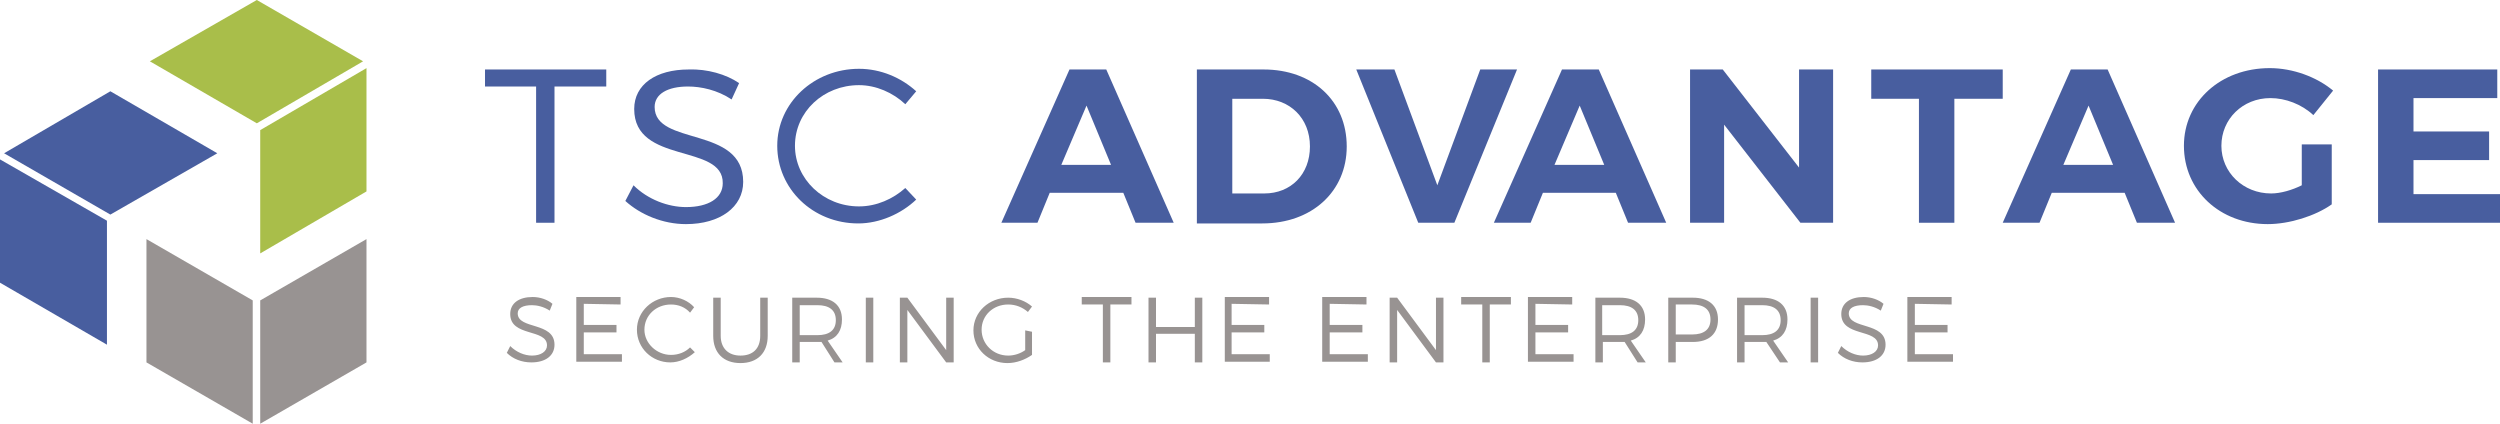
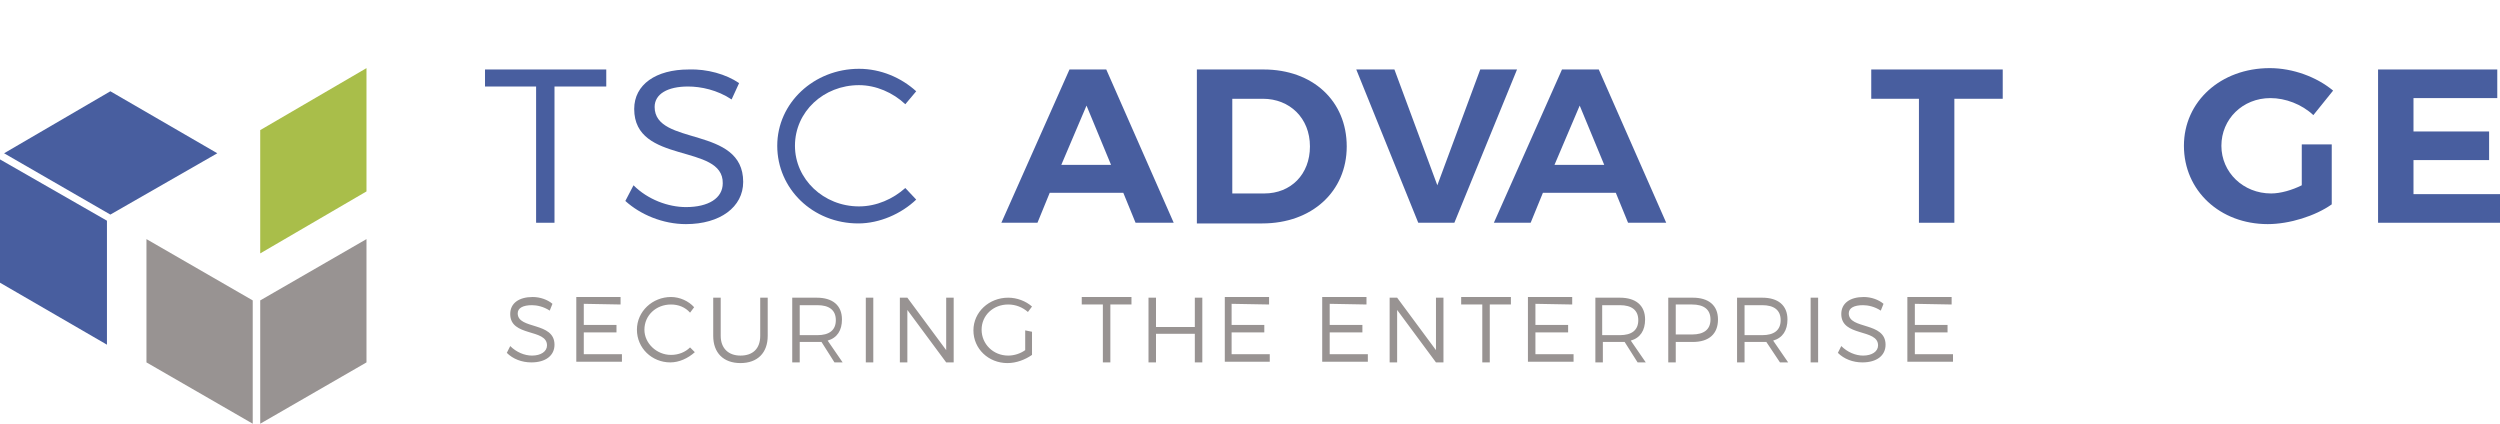
<svg xmlns="http://www.w3.org/2000/svg" version="1.1" id="Layer_1" x="0px" y="0px" viewBox="0 0 367 62.2" style="enable-background:new 0 0 367 62.2;" xml:space="preserve">
  <style type="text/css">
	.st0{fill:#485E9F;}
	.st1{fill:#989392;}
	.st2{fill:#A9BE4A;}
</style>
  <polygon class="st0" points="81.4,12.7 81.4,32.7 78.7,32.7 78.7,12.7 71.2,12.7 71.2,10.2 89,10.2 89,12.7 " />
  <g>
    <path class="st0" d="M108.5,12.2l-1.1,2.4c-2.1-1.4-4.5-1.9-6.4-1.9c-3,0-4.9,1.1-4.9,3c0,5.8,13,2.7,13,11c0,3.7-3.4,6.2-8.4,6.2   c-3.4,0-6.7-1.4-8.9-3.4l1.2-2.3c2.1,2.1,5.1,3.2,7.7,3.2c3.3,0,5.4-1.3,5.4-3.5c0.1-5.9-13-2.7-13-10.9c0-3.6,3.2-5.8,8-5.8   C103.8,10.1,106.6,10.9,108.5,12.2" />
    <path class="st0" d="M134.5,13.4l-1.6,1.9c-1.8-1.7-4.3-2.8-6.8-2.8c-5.2,0-9.4,3.9-9.4,8.9c0,4.9,4.2,8.9,9.4,8.9   c2.6,0,5-1.1,6.8-2.7l1.6,1.7c-2.2,2.1-5.4,3.5-8.5,3.5c-6.7,0-11.9-5.1-11.9-11.4c0-6.3,5.4-11.3,12-11.3   C129.3,10.1,132.3,11.4,134.5,13.4" />
  </g>
  <path class="st0" d="M154.1,28.3l-1.8,4.4H147l10-22.5h5.4l9.9,22.5h-5.6l-1.8-4.4H154.1z M159.5,15.5l-3.7,8.7h7.3L159.5,15.5z" />
  <g>
    <path class="st0" d="M185.5,10.2c7.2,0,12.2,4.6,12.2,11.3c0,6.6-5.1,11.3-12.4,11.3h-9.6V10.2L185.5,10.2L185.5,10.2L185.5,10.2z    M180.9,28.4h4.7c3.9,0,6.7-2.8,6.7-6.9c0-4.2-3-7-6.9-7h-4.5V28.4z" />
  </g>
  <polygon class="st0" points="208.2,32.7 199.1,10.2 204.7,10.2 211,27.2 217.3,10.2 222.7,10.2 213.5,32.7 " />
  <path class="st0" d="M226.5,28.3l-1.8,4.4h-5.4l10-22.5h5.4l9.9,22.5h-5.6l-1.8-4.4H226.5z M231.9,15.5l-3.7,8.7h7.3L231.9,15.5z" />
-   <polygon class="st0" points="264.3,32.7 253.1,18.3 253.1,32.7 248.1,32.7 248.1,10.2 252.9,10.2 264.1,24.6 264.1,10.2 269.1,10.2   269.1,32.7 " />
  <polygon class="st0" points="286.9,14.5 286.9,32.7 281.7,32.7 281.7,14.5 274.7,14.5 274.7,10.2 294,10.2 294,14.5 " />
-   <path class="st0" d="M301.2,28.3l-1.8,4.4h-5.4l10-22.5h5.4l9.9,22.5h-5.6l-1.8-4.4H301.2z M306.6,15.5l-3.7,8.7h7.3L306.6,15.5z" />
  <g>
    <path class="st0" d="M342.3,21.3V30c-2.4,1.7-6.2,2.9-9.4,2.9c-7,0-12.3-4.9-12.3-11.5c0-6.5,5.4-11.4,12.6-11.4   c3.4,0,6.9,1.3,9.3,3.3l-2.9,3.6c-1.7-1.6-4.1-2.5-6.3-2.5c-4.1,0-7.2,3.1-7.2,7s3.2,7,7.3,7c1.4,0,3.1-0.5,4.5-1.2v-6H342.3z" />
  </g>
  <polygon class="st0" points="349.1,10.2 349.1,32.7 367,32.7 367,28.5 354.3,28.5 354.3,23.5 365.4,23.5 365.4,19.3 354.3,19.3   354.3,14.4 366.6,14.4 366.6,10.2 " />
  <g>
    <path class="st1" d="M286.5,44.7v-1.1H280v9.5h6.7v-1.1h-5.6v-3.2h4.8v-1.1h-4.8v-3.1L286.5,44.7L286.5,44.7z M273.6,43.6   c-2,0-3.3,0.9-3.3,2.5c0,3.4,5.4,2.1,5.4,4.6c0,0.9-0.9,1.5-2.2,1.5c-1.1,0-2.3-0.5-3.2-1.4l-0.5,1c0.9,0.9,2.2,1.4,3.6,1.4   c2.1,0,3.4-1,3.4-2.6c0-3.4-5.4-2.2-5.4-4.6c0-0.8,0.8-1.2,2.1-1.2c0.7,0,1.7,0.2,2.6,0.8l0.4-1C275.8,44,274.7,43.6,273.6,43.6    M266.9,43.7h-1.1v9.5h1.1V43.7z M256.1,49.2v-4.4h2.6c1.7,0,2.7,0.7,2.7,2.2c0,1.5-1,2.2-2.7,2.2H256.1z M261.3,53.2h1.2l-2.2-3.2   c1.4-0.4,2.1-1.5,2.1-3.1c0-2.1-1.4-3.2-3.7-3.2H255v9.5h1.1v-3h2.6c0.2,0,0.4,0,0.6,0L261.3,53.2z M246,44.7h2.4   c1.7,0,2.7,0.7,2.7,2.2c0,1.5-1,2.2-2.7,2.2H246V44.7z M244.9,43.7v9.5h1.1v-3h2.5c2.4,0,3.7-1.2,3.7-3.3c0-2.1-1.4-3.2-3.7-3.2   L244.9,43.7L244.9,43.7z M235.2,49.2v-4.4h2.6c1.7,0,2.7,0.7,2.7,2.2c0,1.5-1,2.2-2.7,2.2H235.2z M240.4,53.2h1.2l-2.2-3.2   c1.4-0.4,2.1-1.5,2.1-3.1c0-2.1-1.4-3.2-3.7-3.2h-3.6v9.5h1.1v-3h2.6c0.2,0,0.4,0,0.6,0L240.4,53.2z M230.8,44.7v-1.1h-6.5v9.5h6.7   v-1.1h-5.6v-3.2h4.8v-1.1h-4.8v-3.1L230.8,44.7L230.8,44.7z M221.8,44.7v-1.1h-7.3v1.1h3.1v8.5h1.1v-8.5H221.8z M211.9,53.2v-9.5   h-1.1v7.7l-5.7-7.7H204v9.5h1.1v-7.7l5.7,7.7H211.9z M200.6,44.7v-1.1h-6.5v9.5h6.7v-1.1h-5.6v-3.2h4.8v-1.1h-4.8v-3.1L200.6,44.7   L200.6,44.7z M186.3,44.7v-1.1h-6.5v9.5h6.6v-1.1h-5.6v-3.2h4.8v-1.1h-4.8v-3.1L186.3,44.7L186.3,44.7z M176.5,53.2v-9.5h-1.1V48   h-5.7v-4.3h-1.1v9.5h1.1V49h5.7v4.2H176.5z M166.1,44.7v-1.1h-7.3v1.1h3.1v8.5h1.1v-8.5H166.1z M150.5,48.5v2.9   c-0.7,0.5-1.6,0.8-2.5,0.8c-2.2,0-3.9-1.7-3.9-3.8c0-2.1,1.7-3.7,3.9-3.7c1.1,0,2.1,0.4,2.9,1.1l0.6-0.8c-0.9-0.8-2.2-1.3-3.5-1.3   c-2.8,0-5.1,2.1-5.1,4.8c0,2.7,2.2,4.8,5,4.8c1.3,0,2.6-0.5,3.6-1.2v-3.4L150.5,48.5L150.5,48.5z M140,53.2v-9.5h-1.1v7.7l-5.7-7.7   h-1.1v9.5h1.1v-7.7l5.7,7.7H140z M128.2,43.7h-1.1v9.5h1.1V43.7z M117.4,49.2v-4.4h2.6c1.7,0,2.7,0.7,2.7,2.2c0,1.5-1,2.2-2.7,2.2   H117.4z M122.5,53.2h1.2l-2.2-3.2c1.4-0.4,2.1-1.5,2.1-3.1c0-2.1-1.4-3.2-3.7-3.2h-3.6v9.5h1.1v-3h2.6c0.2,0,0.4,0,0.6,0   L122.5,53.2z M112.7,43.7h-1.1v5.6c0,1.9-1.1,2.9-2.9,2.9s-2.9-1.1-2.9-2.9v-5.6h-1.1v5.6c0,2.5,1.5,4,4,4s4-1.5,4-4L112.7,43.7   L112.7,43.7z M98.5,43.6c-2.7,0-5,2.1-5,4.8c0,2.7,2.2,4.8,4.9,4.8c1.3,0,2.6-0.6,3.6-1.5l-0.7-0.7c-0.7,0.7-1.7,1.1-2.8,1.1   c-2.1,0-3.9-1.7-3.9-3.7c0-2.1,1.7-3.7,3.9-3.7c1.1,0,2.1,0.4,2.8,1.2l0.6-0.8C101.1,44.2,99.8,43.6,98.5,43.6 M91.1,44.7v-1.1   h-6.5v9.5h6.7v-1.1h-5.6v-3.2h4.8v-1.1h-4.8v-3.1L91.1,44.7L91.1,44.7z M78.2,43.6c-2,0-3.3,0.9-3.3,2.5c0,3.4,5.4,2.1,5.4,4.6   c0,0.9-0.9,1.5-2.2,1.5c-1.1,0-2.3-0.5-3.2-1.4l-0.5,1c0.9,0.9,2.2,1.4,3.6,1.4c2.1,0,3.4-1,3.4-2.6c0-3.4-5.4-2.2-5.4-4.6   c0-0.8,0.8-1.2,2.1-1.2c0.7,0,1.7,0.2,2.6,0.8l0.4-1C80.4,44,79.3,43.6,78.2,43.6" />
  </g>
  <g>
-     <polygon class="st2" points="37.7,0 22,9 37.7,18.1 53.3,9  " />
    <polygon class="st2" points="53.8,10 38.2,19.1 38.2,37.2 53.8,28.1  " />
  </g>
  <polygon class="st1" points="37.1,44.1 21.5,35.1 21.5,53.2 37.1,62.2 " />
  <polygon class="st1" points="53.8,35.1 38.2,44.1 38.2,62.2 53.8,53.2 " />
  <polygon class="st0" points="16.2,13.4 0.6,22.5 16.2,31.5 31.9,22.5 " />
  <polygon class="st0" points="0,41.5 15.7,50.6 15.7,32.4 0,23.4 " />
</svg>